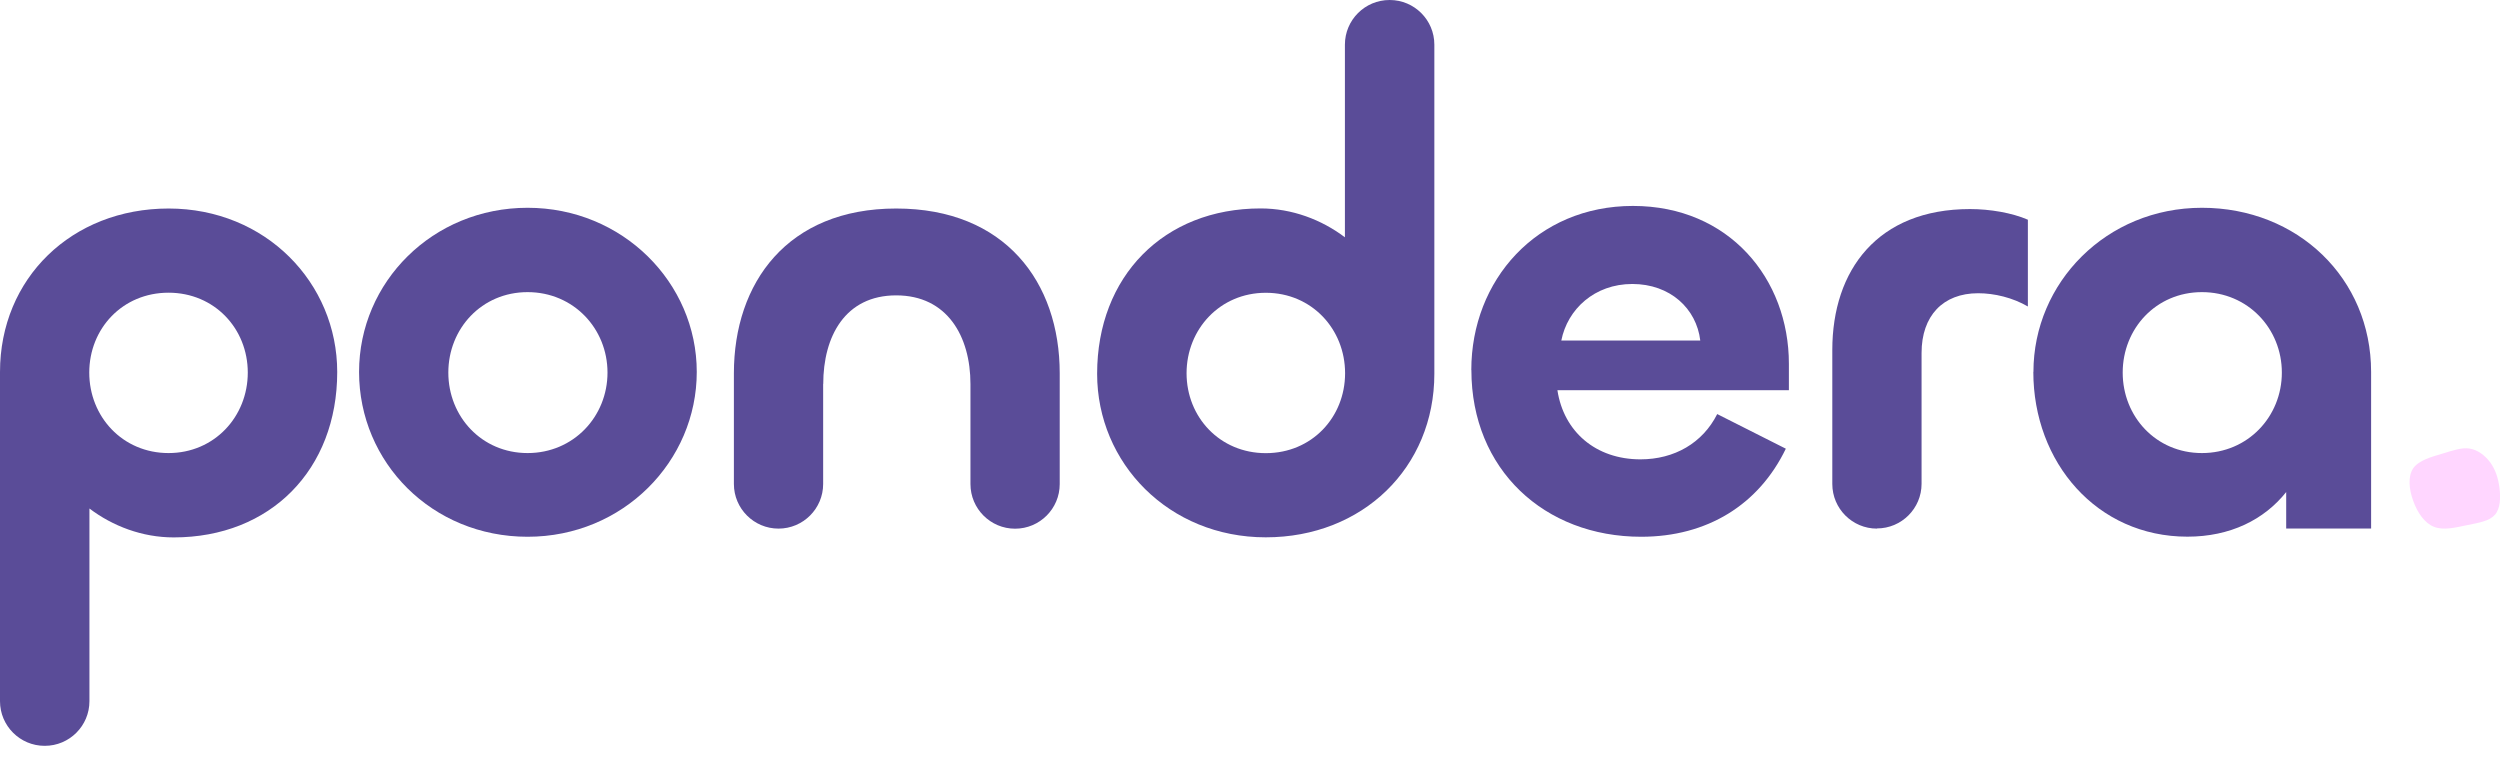
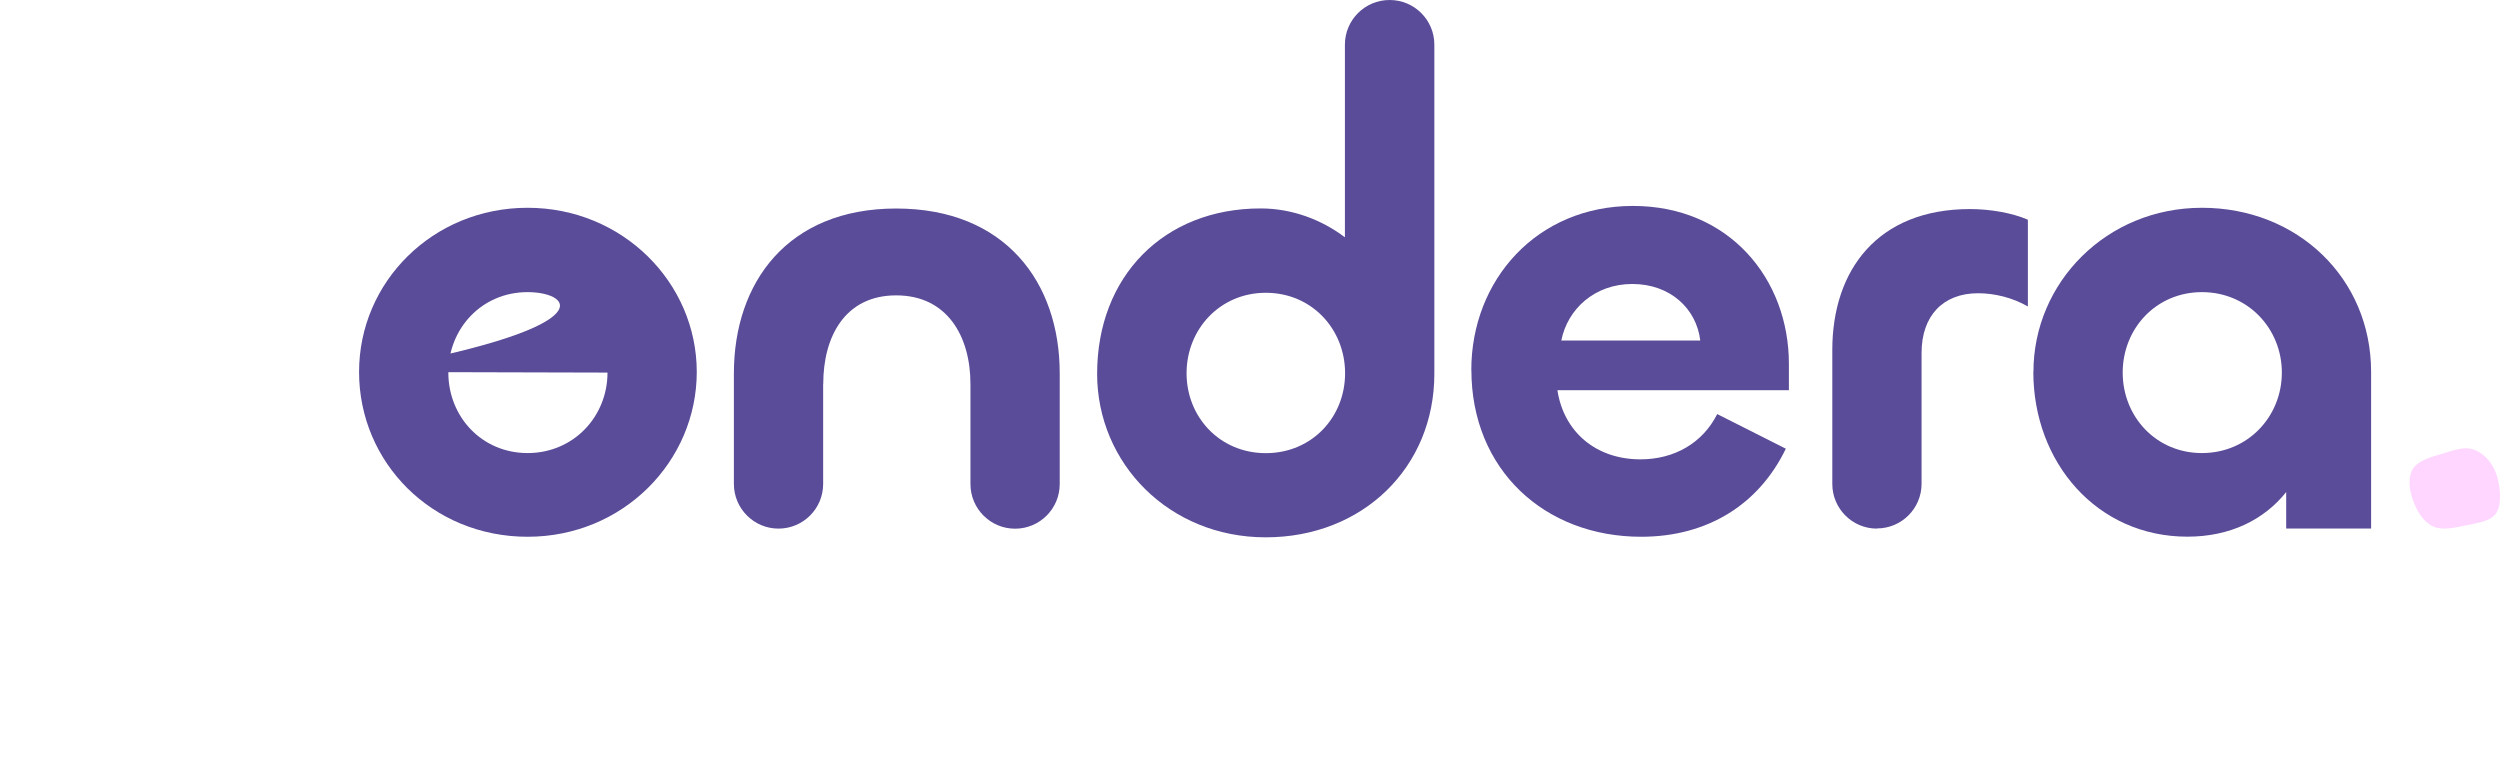
<svg xmlns="http://www.w3.org/2000/svg" width="142" height="43" viewBox="0 0 142 43" fill="none">
  <g clip-path="url(#clip0_25_63)">
-     <path d="M2.535 42.363C1.136 42.363 0 41.227 0 39.828V21.132C0 15.809 4.071 11.844 9.577 11.844C15.084 11.844 19.154 16.062 19.154 21.132C19.154 26.67 15.368 30.525 9.866 30.525C8.078 30.525 6.401 29.883 5.08 28.884V39.828C5.08 41.227 3.944 42.363 2.545 42.363H2.535ZM14.074 21.163C14.074 18.665 12.18 16.625 9.572 16.625C6.963 16.625 5.07 18.66 5.07 21.163C5.07 23.667 6.963 25.734 9.572 25.734C12.18 25.734 14.074 23.661 14.074 21.163Z" fill="#5A4C98" />
-     <path d="M20.395 21.126C20.395 16.02 24.576 11.802 29.967 11.802C35.358 11.802 39.576 16.051 39.576 21.126C39.576 26.202 35.395 30.488 29.967 30.488C24.54 30.488 20.395 26.27 20.395 21.126ZM34.506 21.163C34.506 18.665 32.576 16.593 29.967 16.593C27.359 16.593 25.465 18.665 25.465 21.163C25.465 23.661 27.359 25.734 29.967 25.734C32.576 25.734 34.506 23.661 34.506 21.163Z" fill="#5A4C98" />
+     <path d="M20.395 21.126C20.395 16.02 24.576 11.802 29.967 11.802C35.358 11.802 39.576 16.051 39.576 21.126C39.576 26.202 35.395 30.488 29.967 30.488C24.54 30.488 20.395 26.27 20.395 21.126ZC34.506 18.665 32.576 16.593 29.967 16.593C27.359 16.593 25.465 18.665 25.465 21.163C25.465 23.661 27.359 25.734 29.967 25.734C32.576 25.734 34.506 23.661 34.506 21.163Z" fill="#5A4C98" />
    <path d="M46.755 21.81V27.49C46.755 28.889 45.619 30.025 44.22 30.025C42.821 30.025 41.685 28.889 41.685 27.49V21.205C41.685 16.062 44.725 11.844 50.904 11.844C57.084 11.844 60.192 16.025 60.192 21.205V27.495C60.192 28.894 59.056 30.03 57.657 30.03C56.258 30.03 55.122 28.894 55.122 27.495V21.815C55.122 19.102 53.802 16.777 50.904 16.777C48.007 16.777 46.76 19.102 46.76 21.815L46.755 21.81Z" fill="#5A4C98" />
    <path d="M78.936 0C80.335 0 81.471 1.136 81.471 2.535V21.232C81.471 26.554 77.4 30.52 71.894 30.52C66.388 30.52 62.317 26.302 62.317 21.232C62.317 15.694 66.104 11.839 71.605 11.839C73.393 11.839 75.071 12.48 76.391 13.479V2.535C76.391 1.136 77.527 0 78.926 0H78.936ZM67.397 21.2C67.397 23.698 69.291 25.739 71.899 25.739C74.508 25.739 76.401 23.703 76.401 21.2C76.401 18.697 74.508 16.63 71.899 16.63C69.291 16.63 67.397 18.702 67.397 21.2Z" fill="#5A4C98" />
    <path d="M83.57 21.021C83.57 15.909 87.288 11.697 92.752 11.697C98.217 11.697 101.609 15.841 101.609 20.664V22.163H88.461C88.818 24.519 90.638 26.091 93.178 26.091C95.108 26.091 96.713 25.16 97.538 23.519L101.435 25.486C99.9 28.668 96.97 30.488 93.22 30.488C87.719 30.488 83.575 26.664 83.575 21.021H83.57ZM96.576 19.344C96.36 17.524 94.861 16.13 92.716 16.13C90.57 16.13 89.034 17.561 88.682 19.344H96.576Z" fill="#5A4C98" />
    <path d="M106.61 30.025C105.211 30.025 104.075 28.889 104.075 27.49V19.88C104.075 15.341 106.647 11.875 111.896 11.875C113.037 11.875 114.289 12.091 115.183 12.48V17.408C114.326 16.909 113.29 16.656 112.359 16.656C110.36 16.656 109.145 17.939 109.145 20.048V27.48C109.145 28.879 108.009 30.015 106.61 30.015V30.025Z" fill="#5A4C98" />
    <path d="M115.499 21.126C115.499 16.051 119.643 11.802 125.07 11.802C130.498 11.802 134.679 15.804 134.679 21.126V30.02H129.856V27.948C128.605 29.52 126.675 30.483 124.245 30.483C119.101 30.483 115.493 26.265 115.493 21.121L115.499 21.126ZM129.609 21.163C129.609 18.665 127.679 16.593 125.07 16.593C122.462 16.593 120.569 18.665 120.569 21.163C120.569 23.661 122.462 25.734 125.07 25.734C127.679 25.734 129.609 23.661 129.609 21.163Z" fill="#5A4C98" />
    <path d="M141.705 29.241C141.39 29.61 140.769 29.694 140.117 29.831C139.465 29.967 138.792 30.136 138.255 29.925C137.719 29.715 137.309 29.12 137.072 28.453C136.83 27.79 136.757 27.059 137.072 26.596C137.398 26.139 138.113 25.949 138.718 25.77C139.323 25.586 139.802 25.413 140.259 25.476C140.717 25.544 141.137 25.855 141.437 26.254C141.732 26.654 141.895 27.138 141.968 27.695C142.042 28.253 142.026 28.879 141.711 29.241H141.705Z" fill="#FFD6FF" />
  </g>
  <defs>
    <clipPath id="clip0_25_63">
      <rect width="142" height="42.363" fill="white" />
    </clipPath>
  </defs>
</svg>